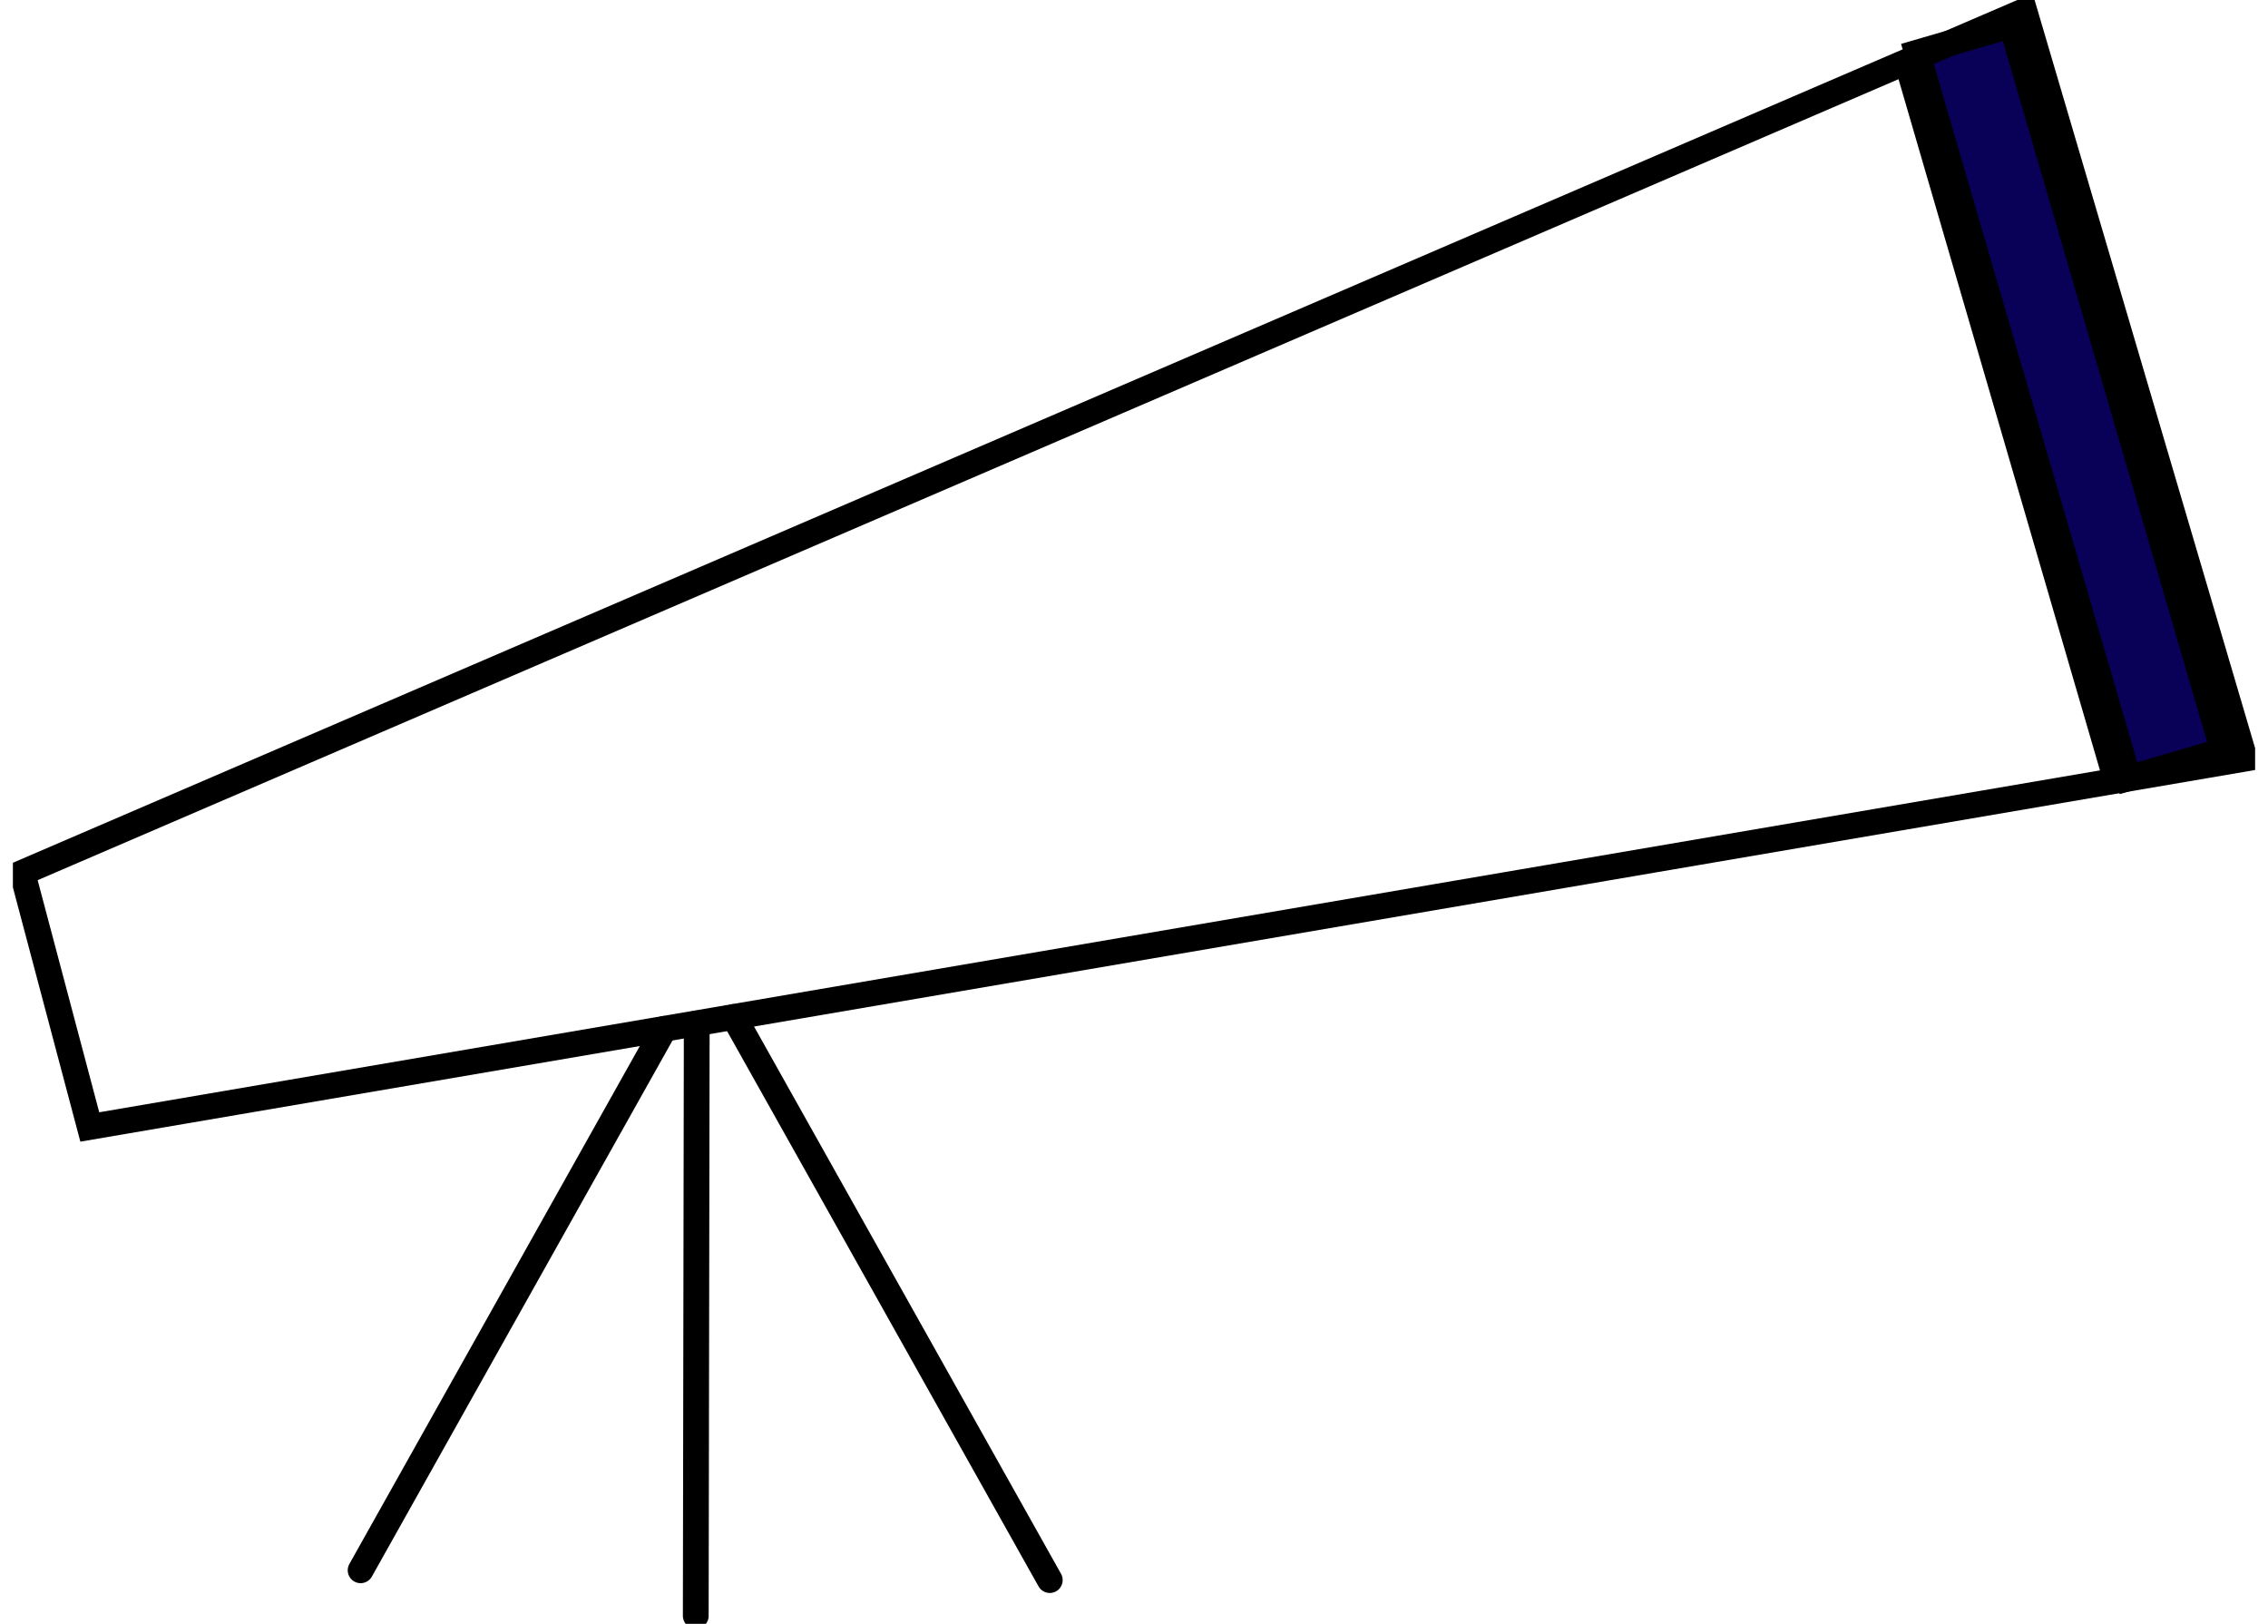
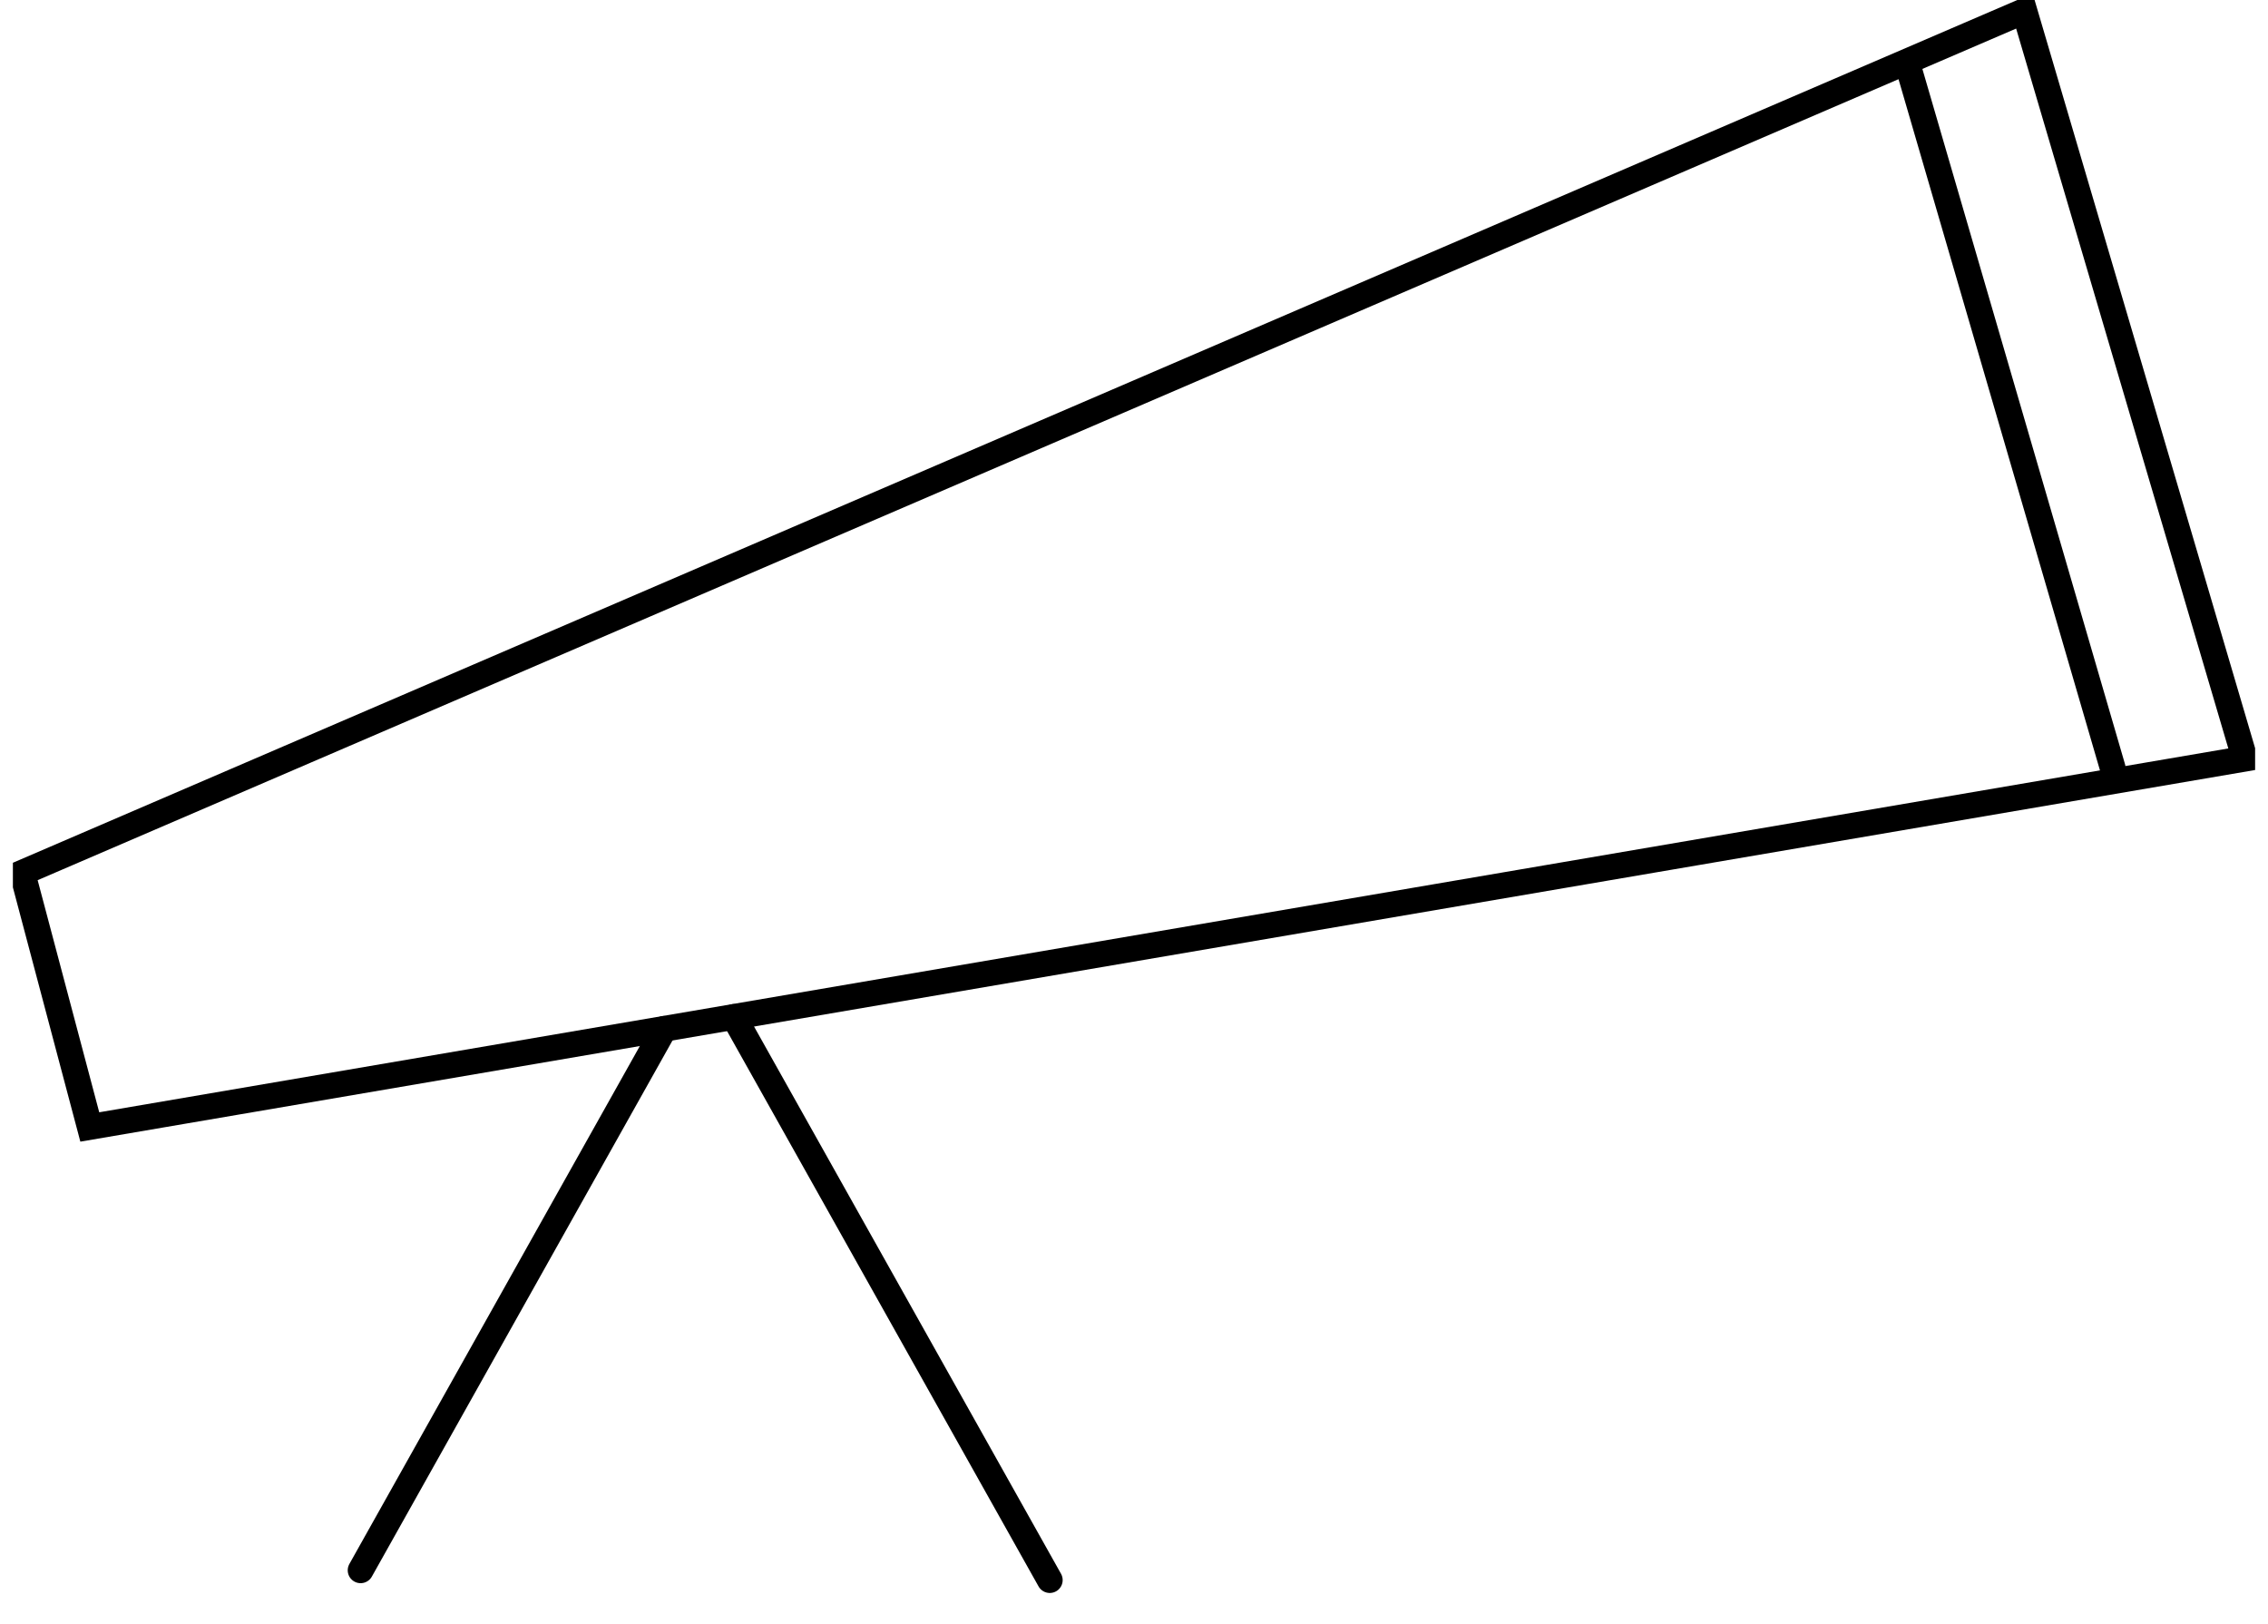
<svg xmlns="http://www.w3.org/2000/svg" width="88" height="63" viewBox="0 0 88 63" fill="none">
  <g clip-path="url(#clip0_42_5504)">
    <path d="M74.081 2.716L81.971 29.786" stroke="black" stroke-miterlimit="10" stroke-linecap="round" />
-     <path d="M27.034 39.707L26.996 62.691" stroke="black" stroke-miterlimit="10" stroke-linecap="round" />
    <path d="M25.773 39.918L13.992 60.924" stroke="black" stroke-miterlimit="10" stroke-linecap="round" />
    <path d="M40.732 61.304L28.476 39.456" stroke="black" stroke-miterlimit="10" stroke-linecap="round" />
-     <path d="M78.053 0.976L74.383 2.043L82.587 30.191L86.257 29.124L78.053 0.976Z" fill="#090058" stroke="black" stroke-miterlimit="10" />
    <path d="M87.099 29.436L3.484 43.724L0.867 33.86L78.548 0.426L87.099 29.436Z" stroke="black" stroke-miterlimit="10" stroke-linecap="round" />
  </g>
  <defs>
    <clipPath id="clip0_42_5504">
      <rect width="87" height="63" fill="white" transform="translate(0.5)" />
    </clipPath>
  </defs>
</svg>